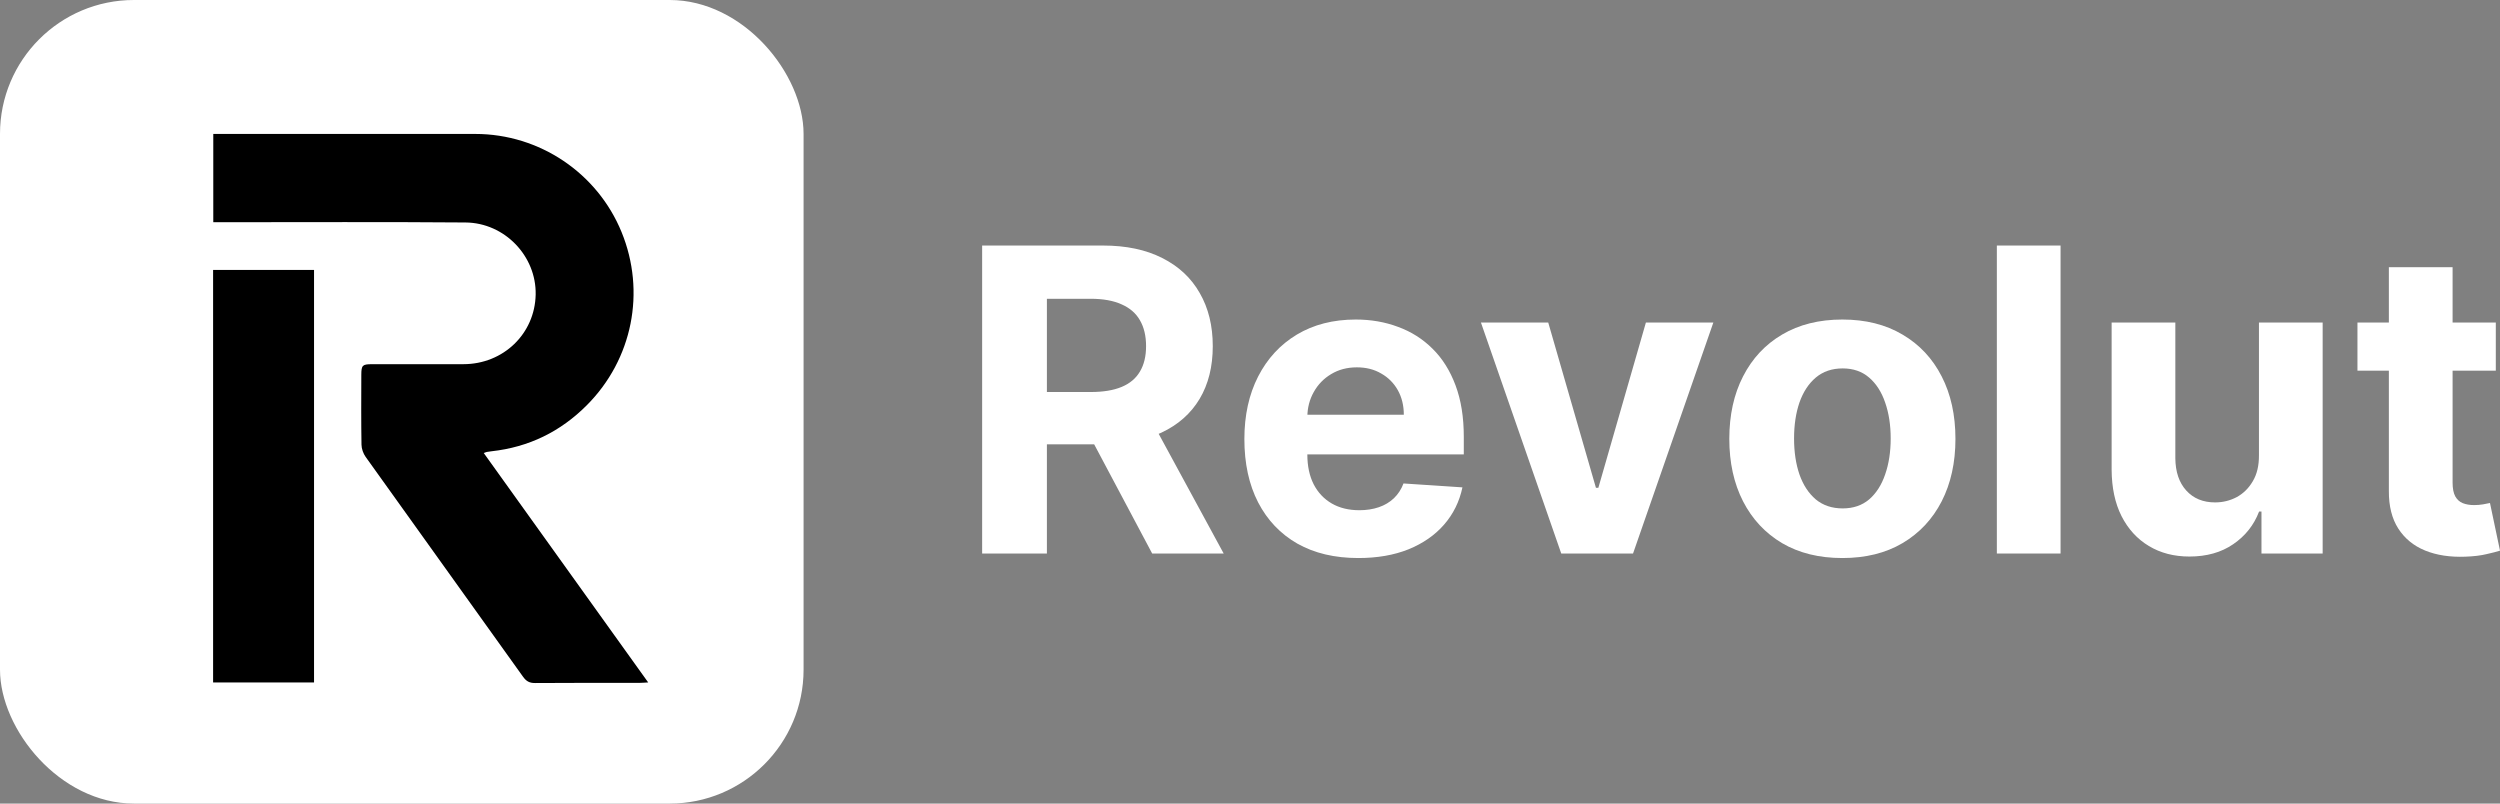
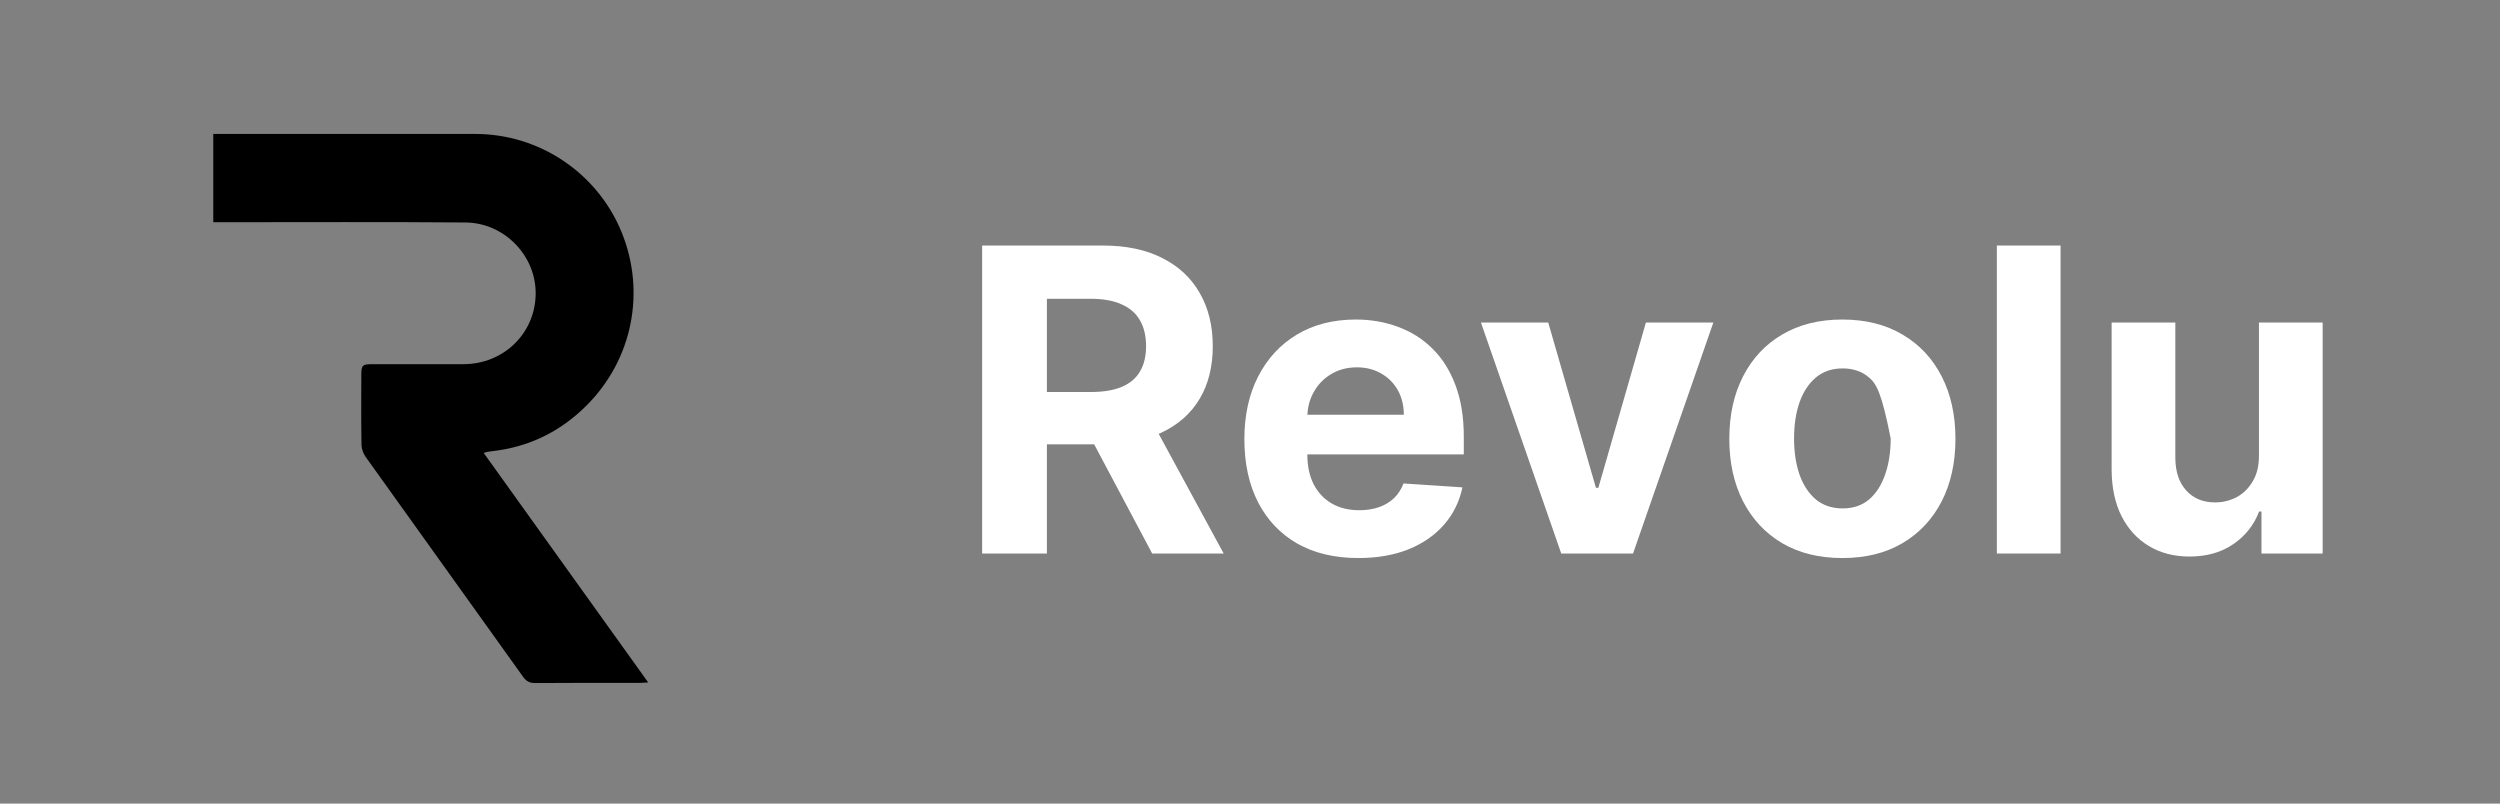
<svg xmlns="http://www.w3.org/2000/svg" width="112" height="36" viewBox="0 0 112 36" fill="none">
  <rect x="0" y="0" width="112" height="36" fill="#808080" stroke="none" />
-   <rect width="36" height="36" rx="6" fill="white" />
  <path d="M21.673 20.297C24.132 23.729 26.569 27.127 29.039 30.573C28.863 30.582 28.752 30.593 28.641 30.593C27.084 30.594 25.528 30.587 23.971 30.6C23.718 30.602 23.574 30.517 23.43 30.315C21.084 27.031 18.727 23.753 16.381 20.469C16.274 20.318 16.198 20.108 16.195 19.925C16.177 18.878 16.184 17.831 16.187 16.785C16.189 16.365 16.239 16.317 16.654 16.316C18.024 16.314 19.393 16.316 20.763 16.315C22.552 16.314 23.965 14.949 23.998 13.194C24.031 11.479 22.616 9.982 20.854 9.967C17.249 9.937 13.644 9.956 10.04 9.955C9.888 9.955 9.738 9.955 9.555 9.955V6.001C9.676 6.001 9.8 6.001 9.924 6.001C13.716 6.001 17.508 5.999 21.3 6.001C24.168 6.003 26.762 7.748 27.846 10.397C28.941 13.074 28.336 16.098 26.294 18.149C25.11 19.34 23.688 20.033 22.02 20.217C21.951 20.225 21.881 20.234 21.812 20.247C21.778 20.253 21.747 20.27 21.672 20.296L21.673 20.297Z" fill="black" />
-   <path d="M9.547 12.093H14.069V30.574H9.547V12.093Z" fill="black" />
-   <path d="M111.812 14.45V16.605H105.614V14.45H111.812ZM107.021 11.97H109.876V21.618C109.876 21.883 109.916 22.09 109.996 22.238C110.077 22.381 110.188 22.483 110.331 22.541C110.479 22.599 110.649 22.628 110.841 22.628C110.975 22.628 111.109 22.617 111.243 22.595C111.377 22.568 111.479 22.548 111.551 22.534L112 24.67C111.857 24.715 111.656 24.767 111.397 24.825C111.138 24.888 110.823 24.926 110.452 24.939C109.764 24.966 109.161 24.874 108.643 24.663C108.129 24.452 107.729 24.124 107.443 23.68C107.158 23.235 107.017 22.674 107.021 21.995V11.97Z" fill="white" />
  <path d="M101.201 20.392V14.45H104.055V24.798H101.314V22.918H101.207C100.975 23.525 100.589 24.012 100.048 24.38C99.512 24.749 98.858 24.933 98.085 24.933C97.397 24.933 96.792 24.776 96.269 24.461C95.746 24.147 95.338 23.7 95.043 23.12C94.752 22.541 94.605 21.847 94.601 21.039V14.45H97.455V20.527C97.46 21.137 97.623 21.62 97.944 21.975C98.266 22.33 98.697 22.508 99.237 22.508C99.581 22.508 99.903 22.429 100.202 22.272C100.501 22.11 100.743 21.872 100.926 21.558C101.113 21.243 101.205 20.855 101.201 20.392Z" fill="white" />
  <path d="M92.313 11V24.798H89.459V11H92.313Z" fill="white" />
-   <path d="M82.538 25C81.497 25 80.597 24.778 79.838 24.333C79.083 23.884 78.5 23.26 78.089 22.46C77.678 21.656 77.473 20.724 77.473 19.664C77.473 18.595 77.678 17.661 78.089 16.862C78.5 16.058 79.083 15.433 79.838 14.989C80.597 14.54 81.497 14.315 82.538 14.315C83.579 14.315 84.477 14.54 85.232 14.989C85.991 15.433 86.576 16.058 86.987 16.862C87.398 17.661 87.604 18.595 87.604 19.664C87.604 20.724 87.398 21.656 86.987 22.46C86.576 23.26 85.991 23.884 85.232 24.333C84.477 24.778 83.579 25 82.538 25ZM82.552 22.777C83.025 22.777 83.421 22.642 83.738 22.373C84.055 22.099 84.294 21.726 84.455 21.254C84.62 20.783 84.703 20.246 84.703 19.644C84.703 19.042 84.62 18.506 84.455 18.034C84.294 17.562 84.055 17.189 83.738 16.916C83.421 16.642 83.025 16.505 82.552 16.505C82.074 16.505 81.672 16.642 81.346 16.916C81.024 17.189 80.781 17.562 80.615 18.034C80.454 18.506 80.374 19.042 80.374 19.644C80.374 20.246 80.454 20.783 80.615 21.254C80.781 21.726 81.024 22.099 81.346 22.373C81.672 22.642 82.074 22.777 82.552 22.777Z" fill="white" />
+   <path d="M82.538 25C81.497 25 80.597 24.778 79.838 24.333C79.083 23.884 78.5 23.26 78.089 22.46C77.678 21.656 77.473 20.724 77.473 19.664C77.473 18.595 77.678 17.661 78.089 16.862C78.5 16.058 79.083 15.433 79.838 14.989C80.597 14.54 81.497 14.315 82.538 14.315C83.579 14.315 84.477 14.54 85.232 14.989C85.991 15.433 86.576 16.058 86.987 16.862C87.398 17.661 87.604 18.595 87.604 19.664C87.604 20.724 87.398 21.656 86.987 22.46C86.576 23.26 85.991 23.884 85.232 24.333C84.477 24.778 83.579 25 82.538 25ZM82.552 22.777C83.025 22.777 83.421 22.642 83.738 22.373C84.055 22.099 84.294 21.726 84.455 21.254C84.62 20.783 84.703 20.246 84.703 19.644C84.294 17.562 84.055 17.189 83.738 16.916C83.421 16.642 83.025 16.505 82.552 16.505C82.074 16.505 81.672 16.642 81.346 16.916C81.024 17.189 80.781 17.562 80.615 18.034C80.454 18.506 80.374 19.042 80.374 19.644C80.374 20.246 80.454 20.783 80.615 21.254C80.781 21.726 81.024 22.099 81.346 22.373C81.672 22.642 82.074 22.777 82.552 22.777Z" fill="white" />
  <path d="M76.758 14.45L73.16 24.798H69.944L66.346 14.45H69.361L71.498 21.854H71.606L73.736 14.45H76.758Z" fill="white" />
  <path d="M60.854 25C59.795 25 58.884 24.785 58.12 24.353C57.361 23.918 56.776 23.302 56.364 22.507C55.953 21.708 55.748 20.762 55.748 19.671C55.748 18.607 55.953 17.672 56.364 16.868C56.776 16.064 57.354 15.438 58.1 14.989C58.85 14.54 59.73 14.315 60.74 14.315C61.419 14.315 62.051 14.425 62.636 14.645C63.226 14.861 63.739 15.186 64.177 15.622C64.62 16.058 64.963 16.606 65.209 17.266C65.455 17.922 65.578 18.69 65.578 19.57V20.358H56.887V18.58H62.891C62.891 18.166 62.801 17.8 62.623 17.481C62.444 17.163 62.196 16.913 61.879 16.734C61.566 16.549 61.202 16.457 60.787 16.457C60.353 16.457 59.969 16.558 59.634 16.761C59.304 16.958 59.045 17.225 58.857 17.562C58.669 17.895 58.573 18.265 58.569 18.674V20.365C58.569 20.877 58.663 21.319 58.85 21.692C59.042 22.065 59.313 22.352 59.661 22.555C60.01 22.757 60.423 22.858 60.901 22.858C61.218 22.858 61.508 22.813 61.772 22.723C62.035 22.633 62.261 22.498 62.449 22.319C62.636 22.139 62.779 21.919 62.877 21.659L65.517 21.834C65.383 22.471 65.109 23.028 64.693 23.505C64.282 23.976 63.751 24.345 63.099 24.61C62.451 24.87 61.703 25 60.854 25Z" fill="white" />
  <path d="M44 24.798V11H49.414C50.45 11 51.335 11.186 52.067 11.559C52.804 11.928 53.365 12.451 53.749 13.129C54.138 13.803 54.332 14.595 54.332 15.507C54.332 16.424 54.136 17.212 53.742 17.872C53.349 18.528 52.78 19.031 52.034 19.381C51.292 19.732 50.395 19.907 49.34 19.907H45.715V17.562H48.871C49.425 17.562 49.885 17.486 50.252 17.333C50.618 17.18 50.89 16.951 51.069 16.646C51.252 16.34 51.344 15.961 51.344 15.507C51.344 15.049 51.252 14.663 51.069 14.348C50.89 14.034 50.616 13.796 50.245 13.634C49.879 13.468 49.416 13.385 48.858 13.385H46.901V24.798H44ZM51.411 18.519L54.821 24.798H51.618L48.282 18.519H51.411Z" fill="white" />
</svg>